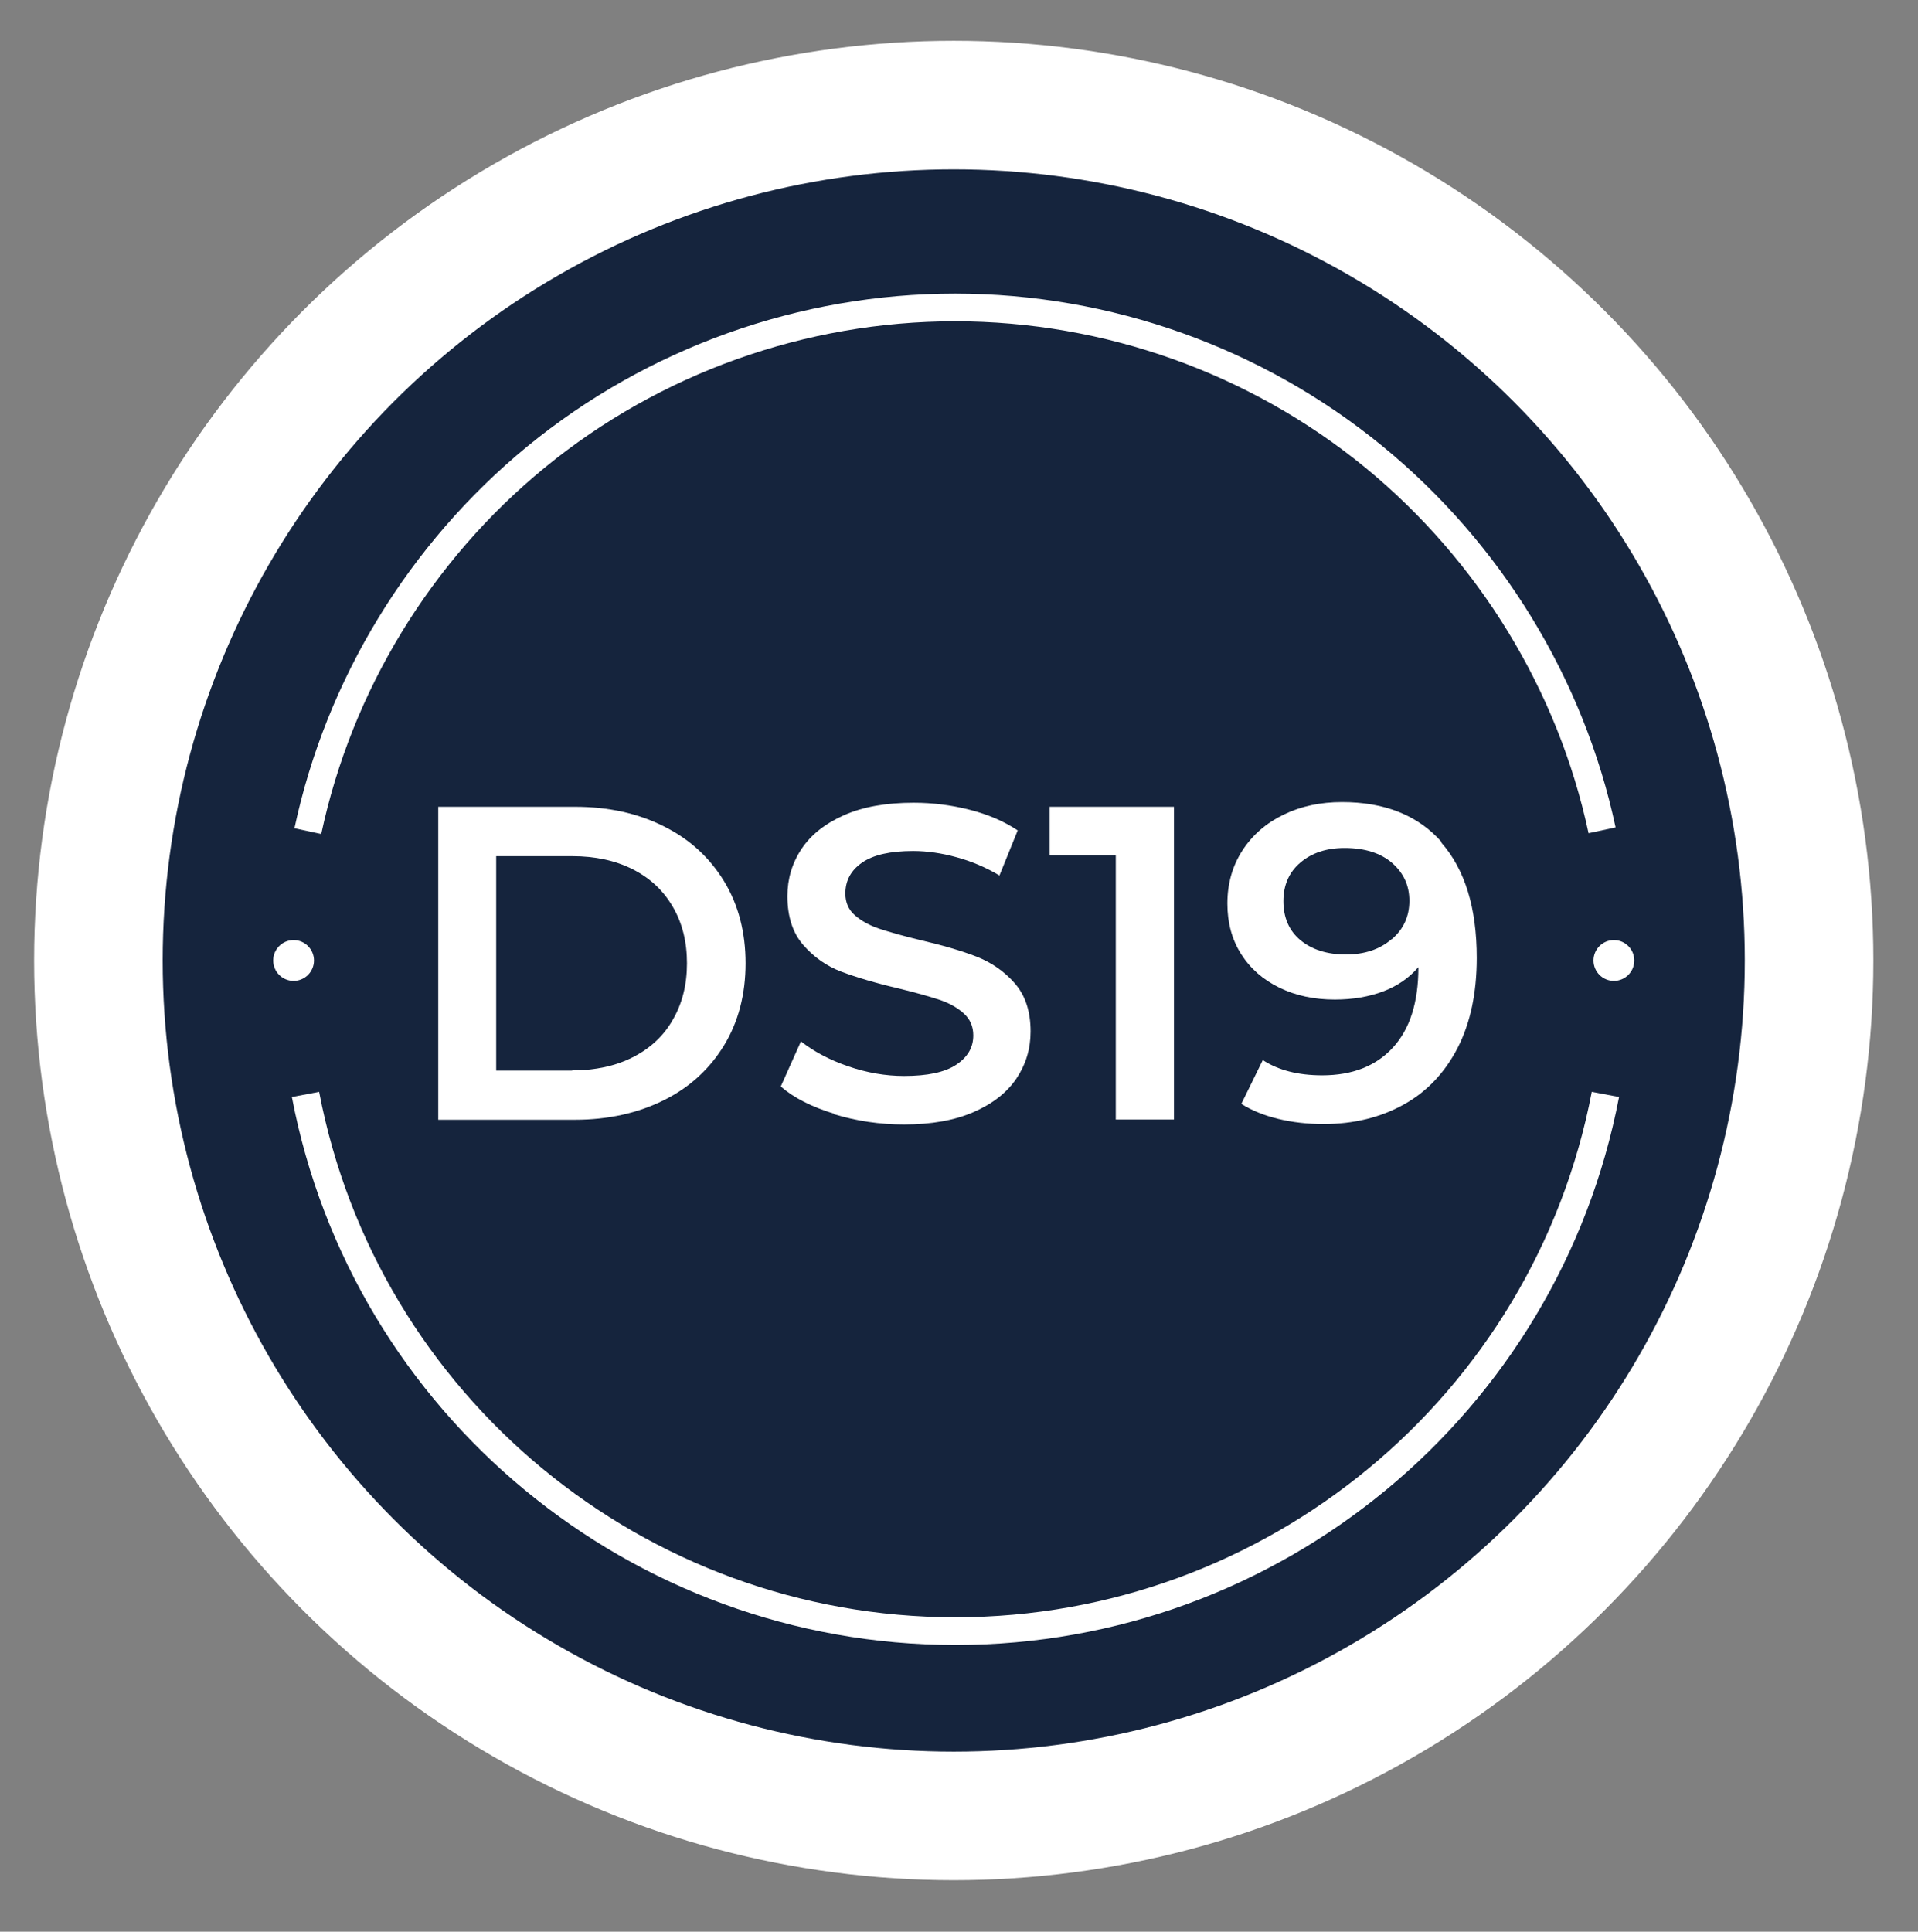
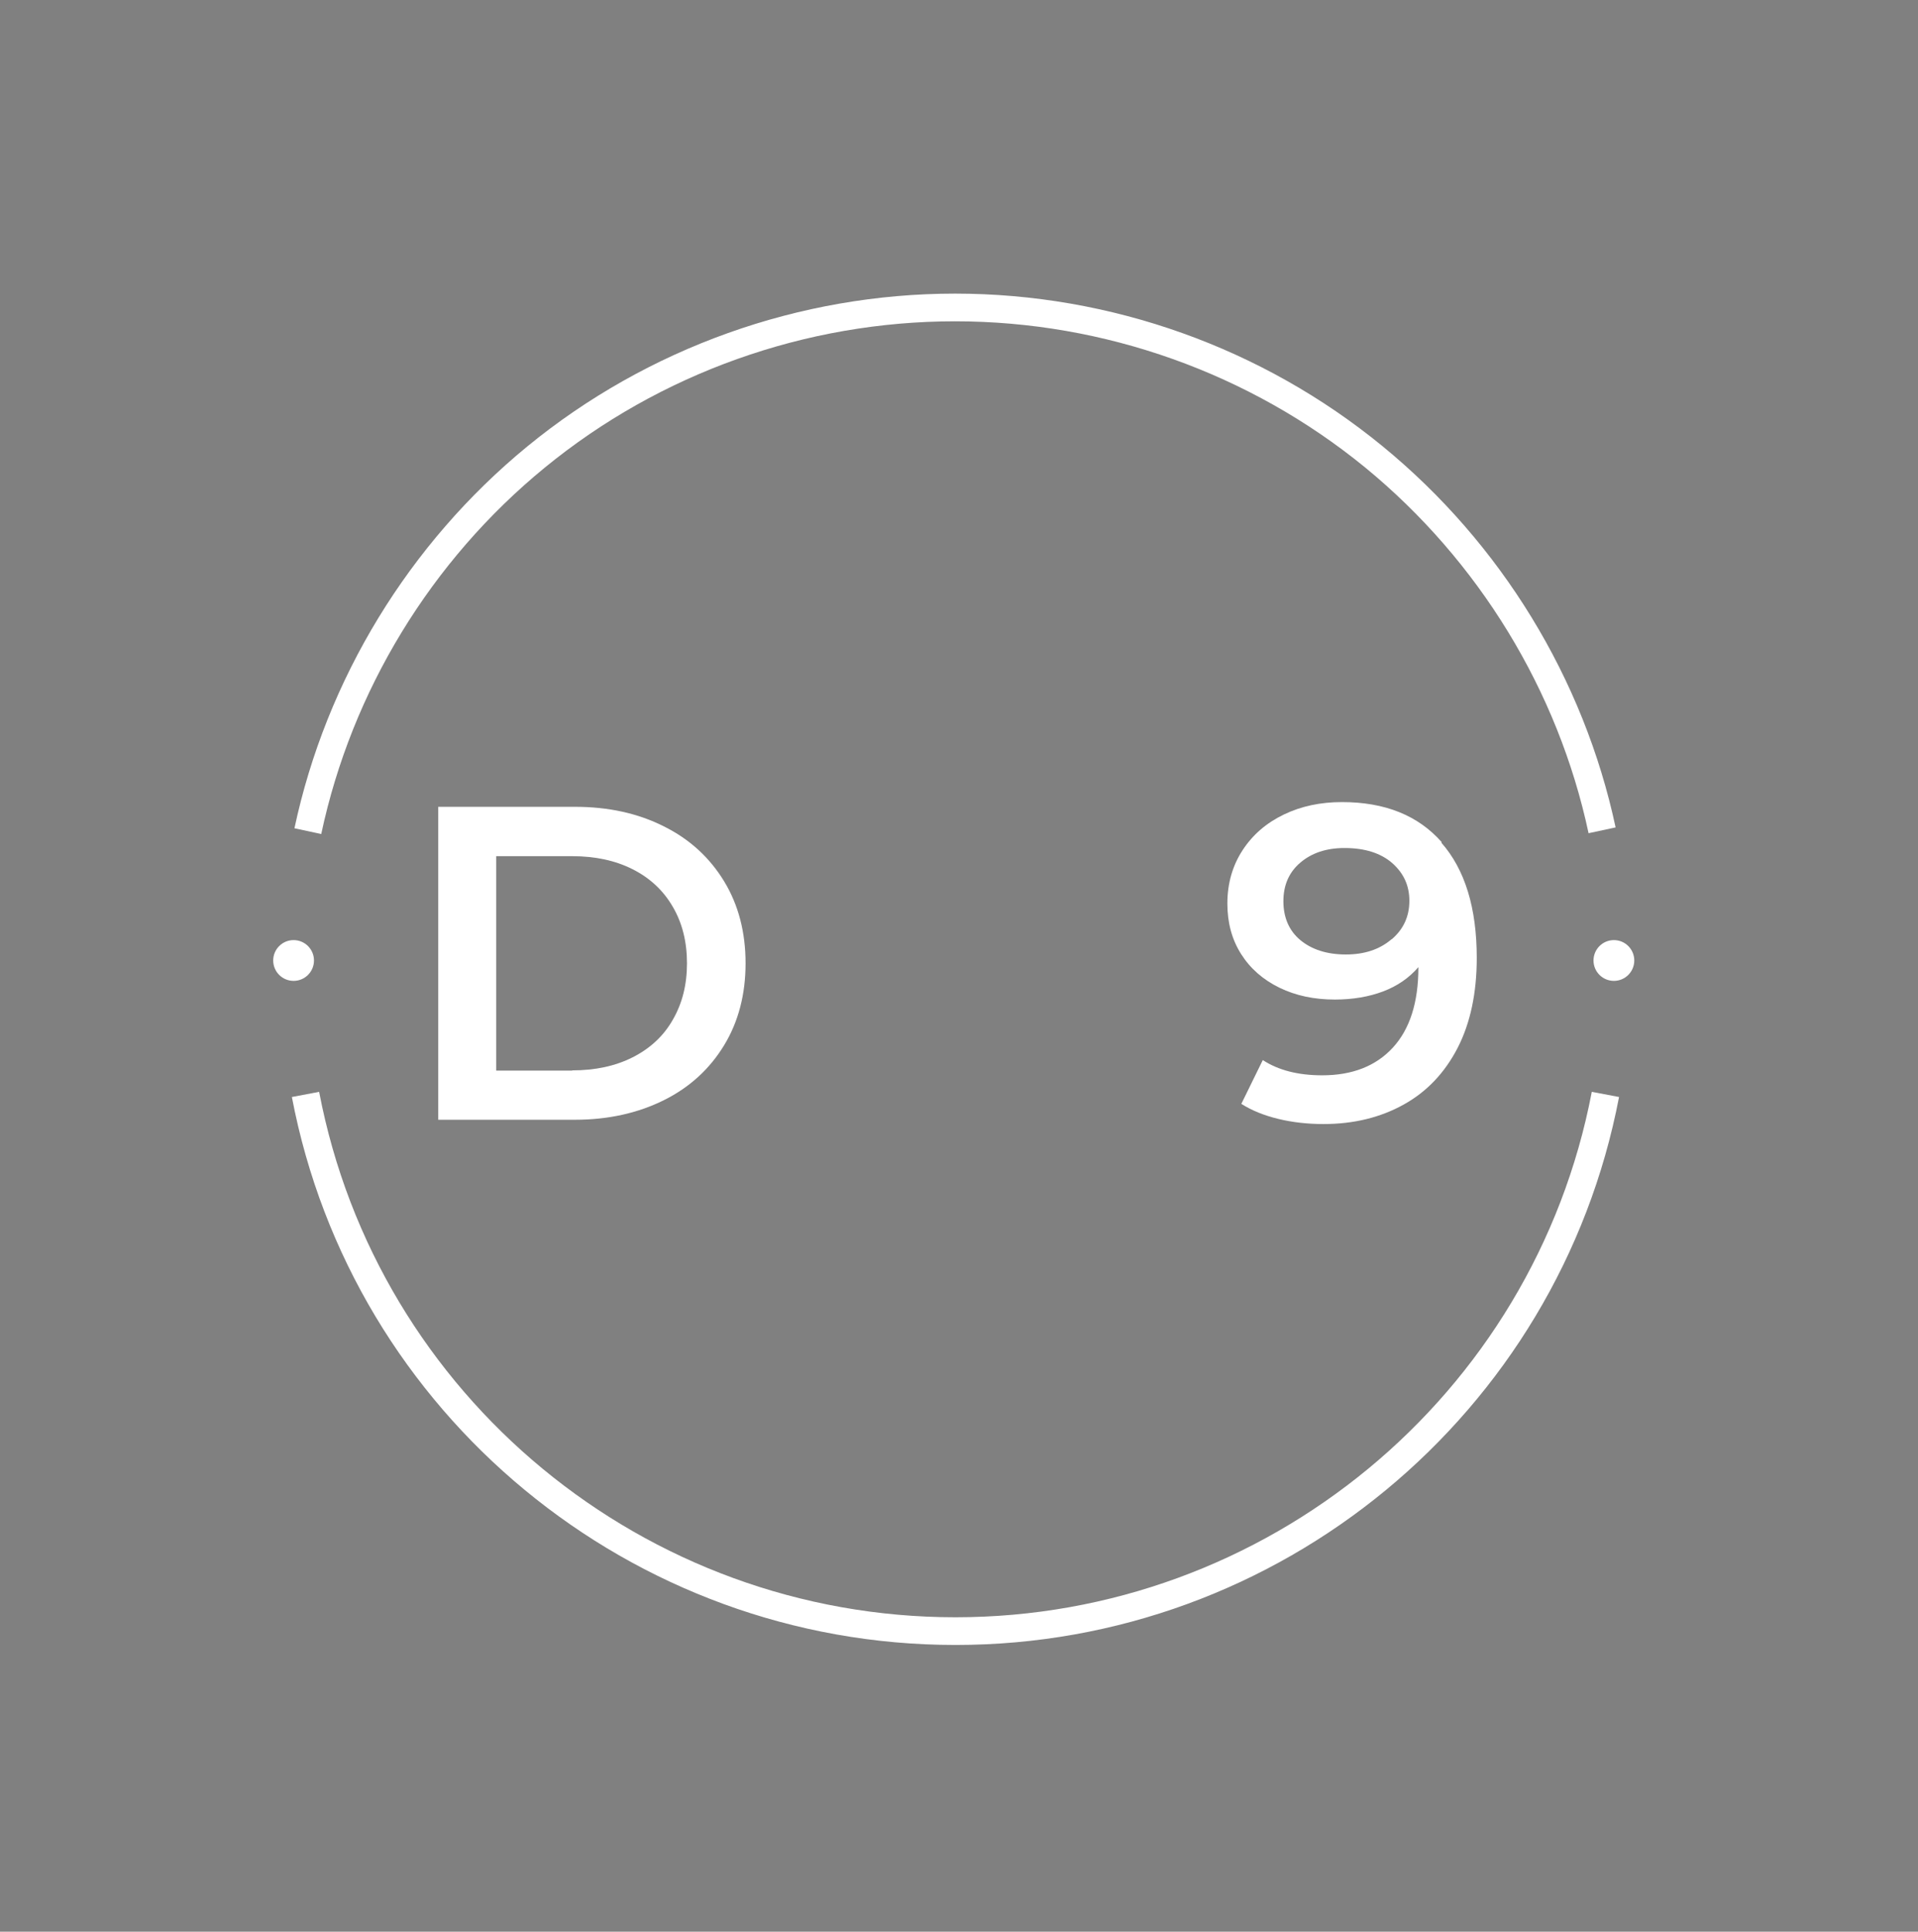
<svg xmlns="http://www.w3.org/2000/svg" id="Capa_1" viewBox="0 0 89.37 90">
  <rect x="0" y="0" width="89.37" height="90" fill="#808080" stroke="none" />
  <defs>
    <style>.cls-1{fill:#fff;}.cls-2{fill:#15243d;}</style>
  </defs>
-   <circle class="cls-1" cx="44.44" cy="44.75" r="42.85" />
  <g>
-     <circle class="cls-2" cx="44.44" cy="44.75" r="36.86" />
    <g>
      <path class="cls-1" d="M20.42,37.59h6.37c1.55,0,2.93,.3,4.14,.91,1.21,.6,2.14,1.46,2.81,2.56,.67,1.1,1,2.38,1,3.82s-.33,2.72-1,3.82-1.6,1.96-2.81,2.56c-1.21,.6-2.59,.91-4.14,.91h-6.37v-14.57Zm6.24,12.28c1.07,0,2.01-.2,2.82-.61,.81-.41,1.44-.99,1.87-1.75,.44-.76,.66-1.63,.66-2.63s-.22-1.88-.66-2.63c-.44-.76-1.06-1.34-1.87-1.75s-1.75-.61-2.82-.61h-3.54v9.99h3.54Z" />
-       <path class="cls-1" d="M38.87,51.89c-1.05-.32-1.88-.74-2.49-1.27l.94-2.1c.6,.47,1.33,.86,2.2,1.16,.87,.3,1.74,.45,2.61,.45,1.08,0,1.89-.17,2.42-.52s.8-.8,.8-1.37c0-.42-.15-.76-.45-1.03-.3-.27-.68-.48-1.13-.63-.46-.15-1.08-.33-1.87-.52-1.11-.26-2.01-.53-2.7-.79-.69-.26-1.28-.68-1.77-1.24-.49-.56-.74-1.32-.74-2.28,0-.8,.22-1.54,.66-2.2,.44-.66,1.1-1.18,1.98-1.57,.88-.39,1.96-.58,3.24-.58,.89,0,1.76,.11,2.62,.33,.86,.22,1.6,.54,2.23,.96l-.85,2.1c-.64-.38-1.3-.66-2-.85-.69-.19-1.37-.29-2.02-.29-1.07,0-1.86,.18-2.38,.54-.52,.36-.78,.84-.78,1.44,0,.42,.15,.76,.45,1.02,.3,.26,.68,.47,1.13,.62,.46,.15,1.08,.33,1.87,.52,1.08,.25,1.97,.51,2.66,.78,.69,.27,1.29,.68,1.78,1.24,.49,.56,.74,1.3,.74,2.25,0,.81-.22,1.53-.66,2.19-.44,.65-1.1,1.17-1.99,1.56-.89,.39-1.97,.58-3.25,.58-1.12,0-2.21-.16-3.26-.48Z" />
-       <path class="cls-1" d="M54.7,37.59v14.57h-2.71v-12.3h-3.08v-2.27h5.79Z" />
      <path class="cls-1" d="M67.16,39.26c1.1,1.25,1.65,3.04,1.65,5.37,0,1.64-.3,3.04-.89,4.19-.6,1.16-1.43,2.04-2.51,2.64-1.08,.6-2.32,.91-3.74,.91-.75,0-1.45-.08-2.11-.24s-1.23-.39-1.72-.7l1-2.04c.72,.47,1.64,.71,2.77,.71,1.4,0,2.5-.43,3.29-1.29s1.19-2.1,1.19-3.73v-.02c-.43,.5-.98,.88-1.64,1.13s-1.42,.38-2.25,.38c-.96,0-1.82-.18-2.58-.55-.76-.37-1.36-.89-1.79-1.57-.43-.68-.64-1.46-.64-2.35,0-.94,.24-1.77,.71-2.49s1.11-1.27,1.92-1.66,1.71-.58,2.71-.58c2,0,3.55,.62,4.65,1.87Zm-2.31,4.5c.55-.47,.82-1.07,.82-1.79s-.27-1.29-.8-1.76c-.53-.46-1.27-.7-2.22-.7-.85,0-1.53,.23-2.06,.68-.53,.45-.79,1.05-.79,1.8s.26,1.37,.79,1.81c.53,.44,1.24,.67,2.12,.67s1.58-.24,2.13-.71Z" />
    </g>
    <circle class="cls-1" cx="75.2" cy="44.75" r=".95" />
    <circle class="cls-1" cx="13.68" cy="44.75" r=".95" />
    <path class="cls-1" d="M44.51,76.64c-15.09,0-28.09-10.74-30.91-25.53l1.27-.24c2.71,14.19,15.18,24.48,29.65,24.48s26.94-10.3,29.65-24.48l1.27,.24c-2.83,14.79-15.83,25.53-30.91,25.53Z" />
    <path class="cls-1" d="M14.98,38.86l-1.26-.27c1.48-6.94,5.33-13.26,10.85-17.79,5.6-4.59,12.68-7.12,19.93-7.12s14.32,2.52,19.92,7.11c5.52,4.52,9.38,10.83,10.86,17.76l-1.26,.27c-1.42-6.65-5.12-12.7-10.41-17.04-5.37-4.39-12.15-6.81-19.11-6.81s-13.75,2.42-19.12,6.82c-5.3,4.34-8.99,10.4-10.41,17.06Z" />
  </g>
</svg>